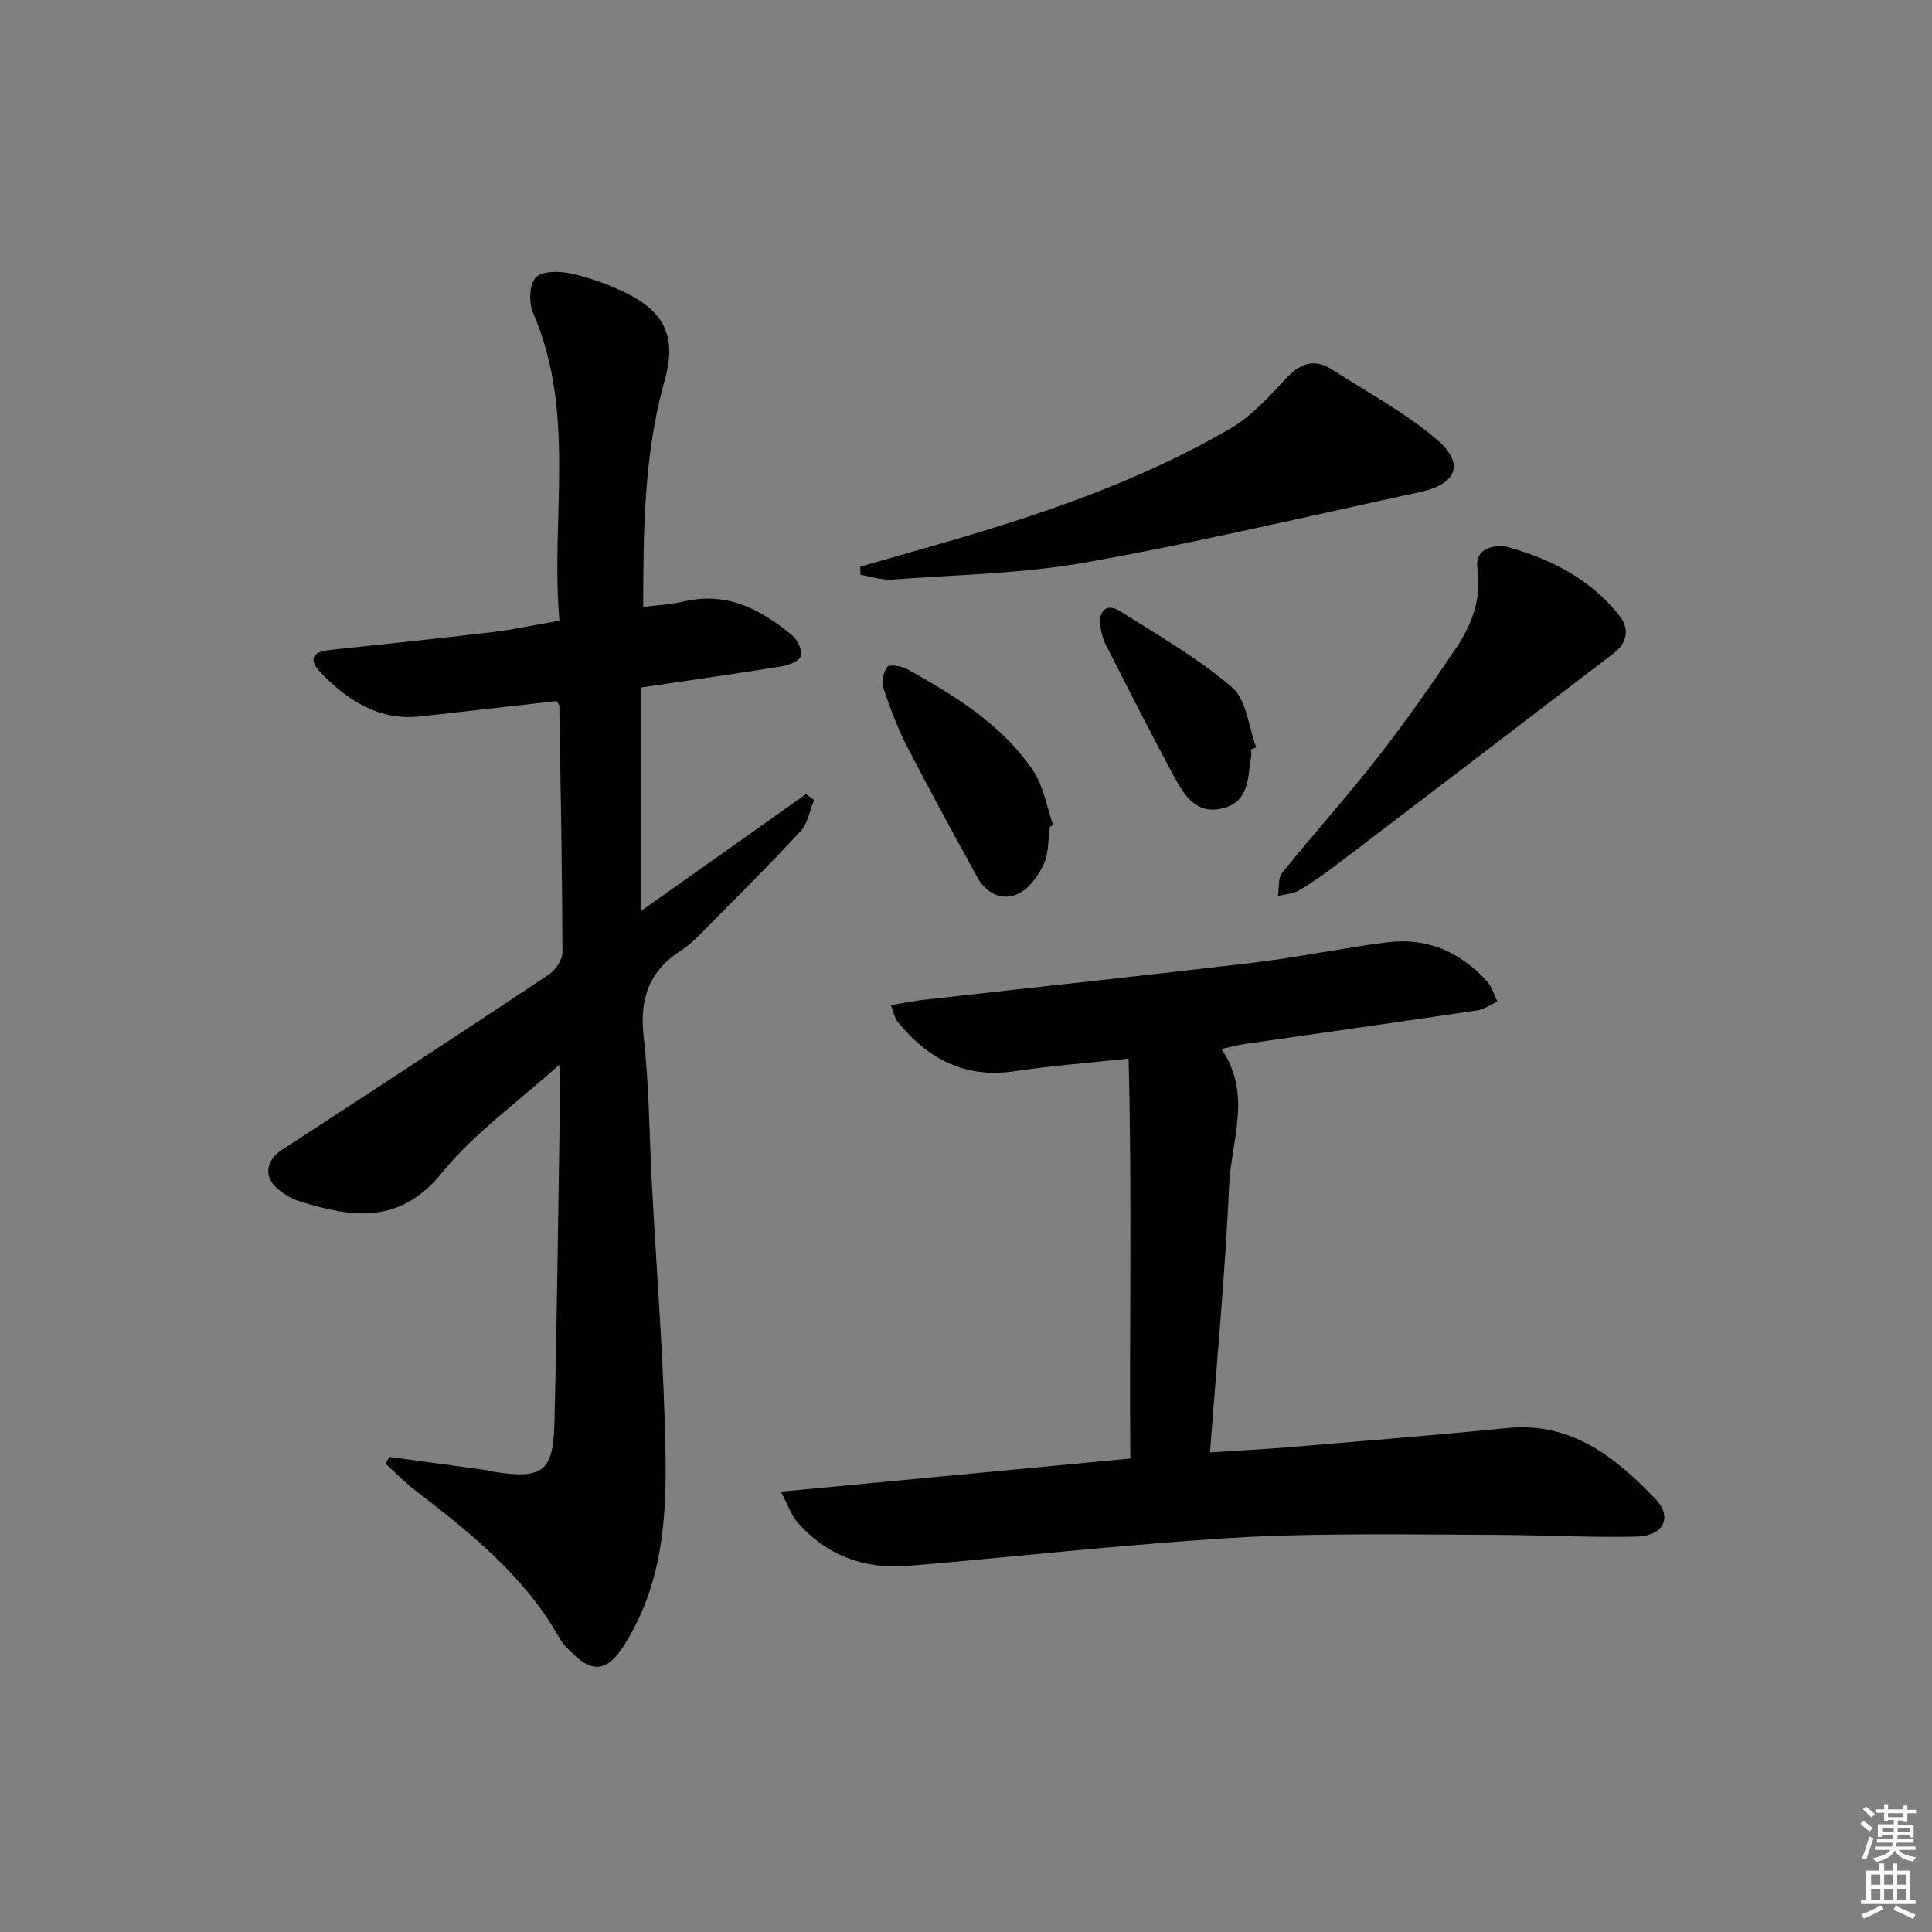
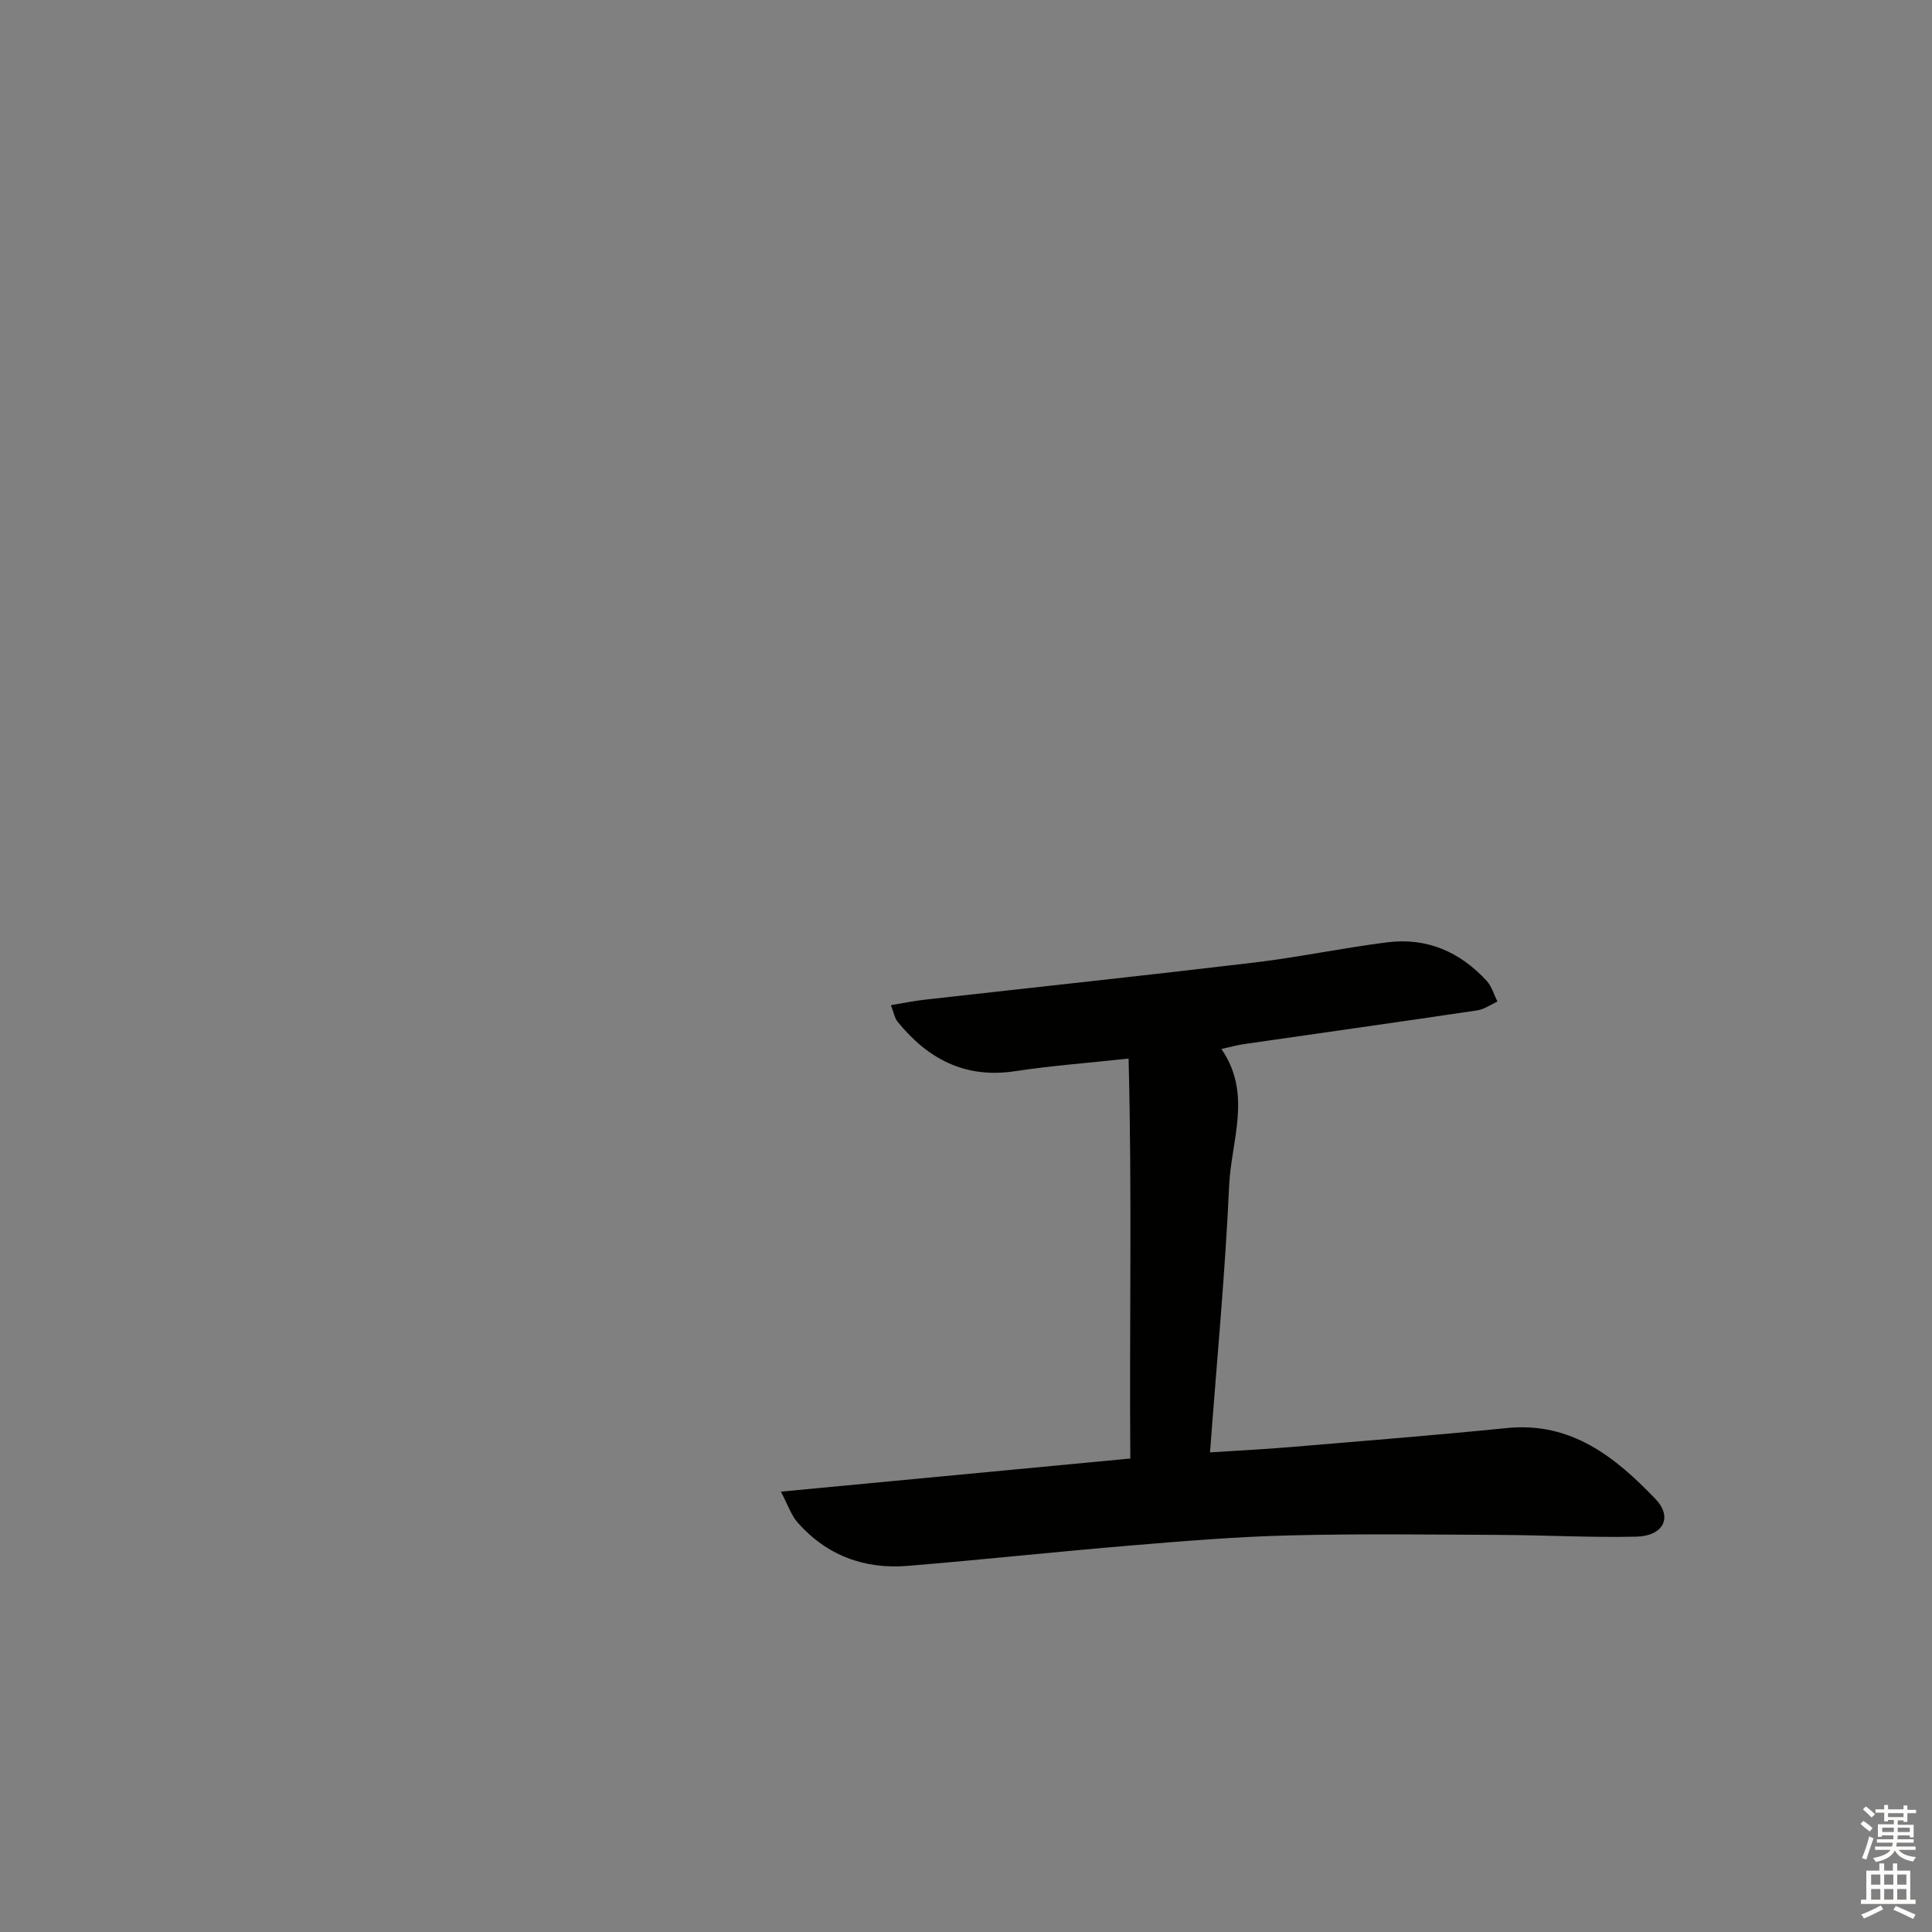
<svg xmlns="http://www.w3.org/2000/svg" enable-background="new 0 0 400 400" viewBox="0 0 400 400">
  <rect x="0" y="0" width="400" height="400" fill="#808080" stroke="none" />
  <g fill="#010100">
-     <path d="m80.61 301.63c6.72.92 13.43 1.83 20.15 2.75.49.07.97.26 1.46.33 10.09 1.59 12.33.03 12.57-10.12.57-23.63.83-47.27 1.2-70.9.01-.76-.1-1.53-.21-3.24-8.61 7.78-17.6 14.14-24.28 22.37-8.77 10.82-18.66 9.26-29.5 5.89-1.69-.53-3.37-1.55-4.7-2.74-2.77-2.48-2.15-5.8.94-7.82 18.51-12.06 37.01-24.14 55.4-36.38 1.39-.93 2.82-3.06 2.81-4.64-.05-16.97-.38-33.94-.65-50.91 0-.29-.28-.58-.54-1.07-9.3 1.05-18.68 2.09-28.06 3.16-8.63.99-15.06-3.14-20.71-8.96-2.51-2.59-2.17-4.36 1.73-4.78 11.23-1.21 22.46-2.35 33.67-3.69 4.43-.53 8.81-1.49 13.93-2.38-1.87-21.27 3.54-42.95-5.43-63.65-.92-2.11-.83-5.93.51-7.39 1.28-1.39 4.93-1.36 7.29-.84 4.01.9 8 2.31 11.67 4.16 8.06 4.05 10.18 9.35 7.75 17.99-4.28 15.22-4.42 30.8-4.44 46.9 3.13-.41 5.9-.55 8.56-1.17 8.88-2.06 15.9 1.74 22.34 7.09 1.09.91 2.05 3.05 1.73 4.26-.26 1-2.45 1.87-3.9 2.11-9.65 1.55-19.33 2.92-29.15 4.37v46.25c11.8-8.35 22.96-16.26 34.12-24.16.56.4 1.12.8 1.68 1.2-.91 2.18-1.3 4.84-2.8 6.47-6.66 7.2-13.63 14.11-20.53 21.09-1.28 1.3-2.64 2.6-4.17 3.57-6.57 4.2-8.68 9.92-7.8 17.71 1.14 10.05 1.17 20.22 1.7 30.34 1 18.93 2.56 37.85 2.84 56.79.17 11.54-.56 23.3-5.82 34.08-1.02 2.09-2.15 4.15-3.49 6.04-2.97 4.18-5.79 4.46-9.49 1.03-1.21-1.12-2.45-2.34-3.25-3.75-7.25-12.8-18.43-21.71-29.81-30.45-2.16-1.66-4.07-3.66-6.1-5.5.26-.45.52-.93.78-1.41z" />
    <path d="m161.67 308.83c24.76-2.35 48.2-4.57 72.35-6.86-.21-27.4.37-54.88-.36-82.81-8.69.95-16.11 1.49-23.44 2.61-10.36 1.6-18.12-2.5-24.41-10.27-.57-.7-.72-1.74-1.36-3.39 2.6-.43 4.77-.89 6.97-1.13 22.77-2.57 45.55-4.99 68.3-7.7 9.22-1.1 18.35-3.04 27.56-4.19 8.15-1.02 15.04 2 20.54 8.01 1.04 1.14 1.49 2.83 2.21 4.26-1.39.63-2.73 1.61-4.19 1.83-16.08 2.39-32.18 4.65-48.27 6.98-1.46.21-2.9.62-4.7 1.01 6.44 9.27 2.03 18.95 1.61 28.28-.82 18.23-2.56 36.42-3.96 55.24 6-.39 11.4-.65 16.79-1.11 14.91-1.25 29.82-2.44 44.7-3.93 13.31-1.33 22.42 6.02 30.73 14.68 3.64 3.8 1.66 7.68-4 7.81-9.31.21-18.63-.31-27.95-.36-14.63-.07-29.27-.27-43.89.1-10.95.27-21.9 1.18-32.82 2.09-15.4 1.28-30.78 2.96-46.18 4.22-8.95.73-16.75-2.16-22.77-8.99-1.29-1.45-1.93-3.49-3.46-6.38z" />
-     <path d="m178.11 117.32c5.19-1.49 10.38-2.97 15.57-4.46 21.1-6.04 41.87-13 60.94-24.07 4.33-2.51 7.97-6.44 11.4-10.19 3.04-3.33 5.99-4.56 9.91-2.01 7.21 4.67 14.9 8.77 21.4 14.28 6.05 5.13 4.38 9.34-3.44 11.03-22.99 4.95-45.89 10.4-69.02 14.53-13.17 2.35-26.72 2.56-40.12 3.56-2.16.16-4.4-.63-6.6-.98-.02-.56-.03-1.12-.04-1.69z" />
-     <path d="m311.06 112.96c9.35 2.46 18.12 6.62 24.38 14.73 1.92 2.49 1.45 5.42-1.26 7.49-18.98 14.52-37.97 29.03-56.98 43.5-2.64 2.01-5.36 3.95-8.2 5.64-1.26.75-2.93.82-4.41 1.19.26-1.62-.03-3.68.86-4.79 6.46-8.03 13.37-15.7 19.71-23.81 5.71-7.31 11.06-14.93 16.24-22.63 3.28-4.88 5.38-10.27 4.5-16.44-.51-3.54 1.72-4.68 5.16-4.88z" />
-     <path d="m217.37 171.2c-.38 2.61-.22 5.47-1.29 7.75-1.14 2.41-3.08 5.12-5.37 6.15-3.3 1.49-6.57-.19-8.38-3.49-4.94-8.98-9.86-17.98-14.55-27.09-1.96-3.81-3.5-7.87-4.84-11.94-.44-1.34-.09-3.43.76-4.49.47-.6 2.93-.22 4.1.43 9.89 5.51 19.6 11.43 26.08 21.01 2.18 3.22 2.82 7.48 4.16 11.27-.21.13-.44.27-.67.4z" />
-     <path d="m259.05 155.13c0 .5.07 1.01-.01 1.49-.74 4.31-.3 9.45-6.05 10.77-5.35 1.24-7.81-2.72-9.86-6.52-4.88-9.03-9.52-18.2-14.17-27.35-.66-1.29-1.04-2.82-1.18-4.27-.28-3.06 1.58-4.29 3.98-2.79 7.97 5 16.23 9.77 23.33 15.85 3.01 2.58 3.41 8.2 5 12.43-.35.14-.69.26-1.04.39z" />
  </g>
  <path d="m385.2 377.6.6-.6c.6.4 1.3.9 1.9 1.5l-.6.7c-.8-.6-1.4-1.1-1.9-1.6zm.3 7.1c.6-1.4 1.1-2.9 1.5-4.5.3.1.6.3.9.4-.5 1.4-1 2.9-1.5 4.4zm.2-10.1.6-.6c.7.5 1.3 1.1 1.9 1.6l-.7.7c-.6-.6-1.2-1.2-1.8-1.7zm8.4-.8h.8v.9h1.8v.7h-1.8v1.8h-.8v-.3h-1.2v.9h3.3v2.6h-.8v-.4h-2.5c0 .3 0 .6-.1.8h3.4v.7h-3.5c0 .3-.1.6-.1.8h4v.7h-3.5c.7.9 1.9 1.3 3.6 1.5-.2.2-.4.5-.6.9-1.9-.3-3.2-1.1-3.8-2.3-.5 1.1-1.8 2-3.9 2.4-.2-.3-.4-.5-.6-.8 1.9-.4 3.1-.9 3.6-1.7h-3.2v-.7h3.5c.1-.2.1-.5.2-.8h-3.3v-.7h3.4c0-.2 0-.5 0-.8h-2.4v.3h-.8v-2.6h3.3v-.9h-1.2v.3h-.8v-1.8h-1.8v-.7h1.8v-.9h.8v.9h3.2zm-4.4 5.5h2.4c0-.3 0-.6 0-.9h-2.4zm1.2-3.1h3.2v-.8h-3.2zm4.4 2.2h-2.4v.9h2.5v-.9z" fill="#fcfbfa" />
  <path d="m389.2 385.8h.9v1.5h1.8v-1.5h.9v1.5h2.7v6h1.1v.9h-11.3v-.9h1.1v-6h2.7v-1.5zm.2 8.7.5.8c-1.2.6-2.5 1.3-4 1.9-.2-.3-.3-.6-.6-.8 1.6-.6 3-1.3 4.1-1.9zm-2-4.3h1.9v-2.1h-1.9zm0 3.1h1.9v-2.2h-1.9zm2.7-3.1h1.9v-2.1h-1.9zm0 3.1h1.9v-2.2h-1.9zm2.4 1.3c1.4.6 2.7 1.2 4.1 1.8l-.5.9c-1.5-.7-2.8-1.4-4.1-1.9zm2.2-6.5h-1.9v2.1h1.9zm-1.9 5.2h1.9v-2.2h-1.9z" fill="#fcfbfa" />
</svg>